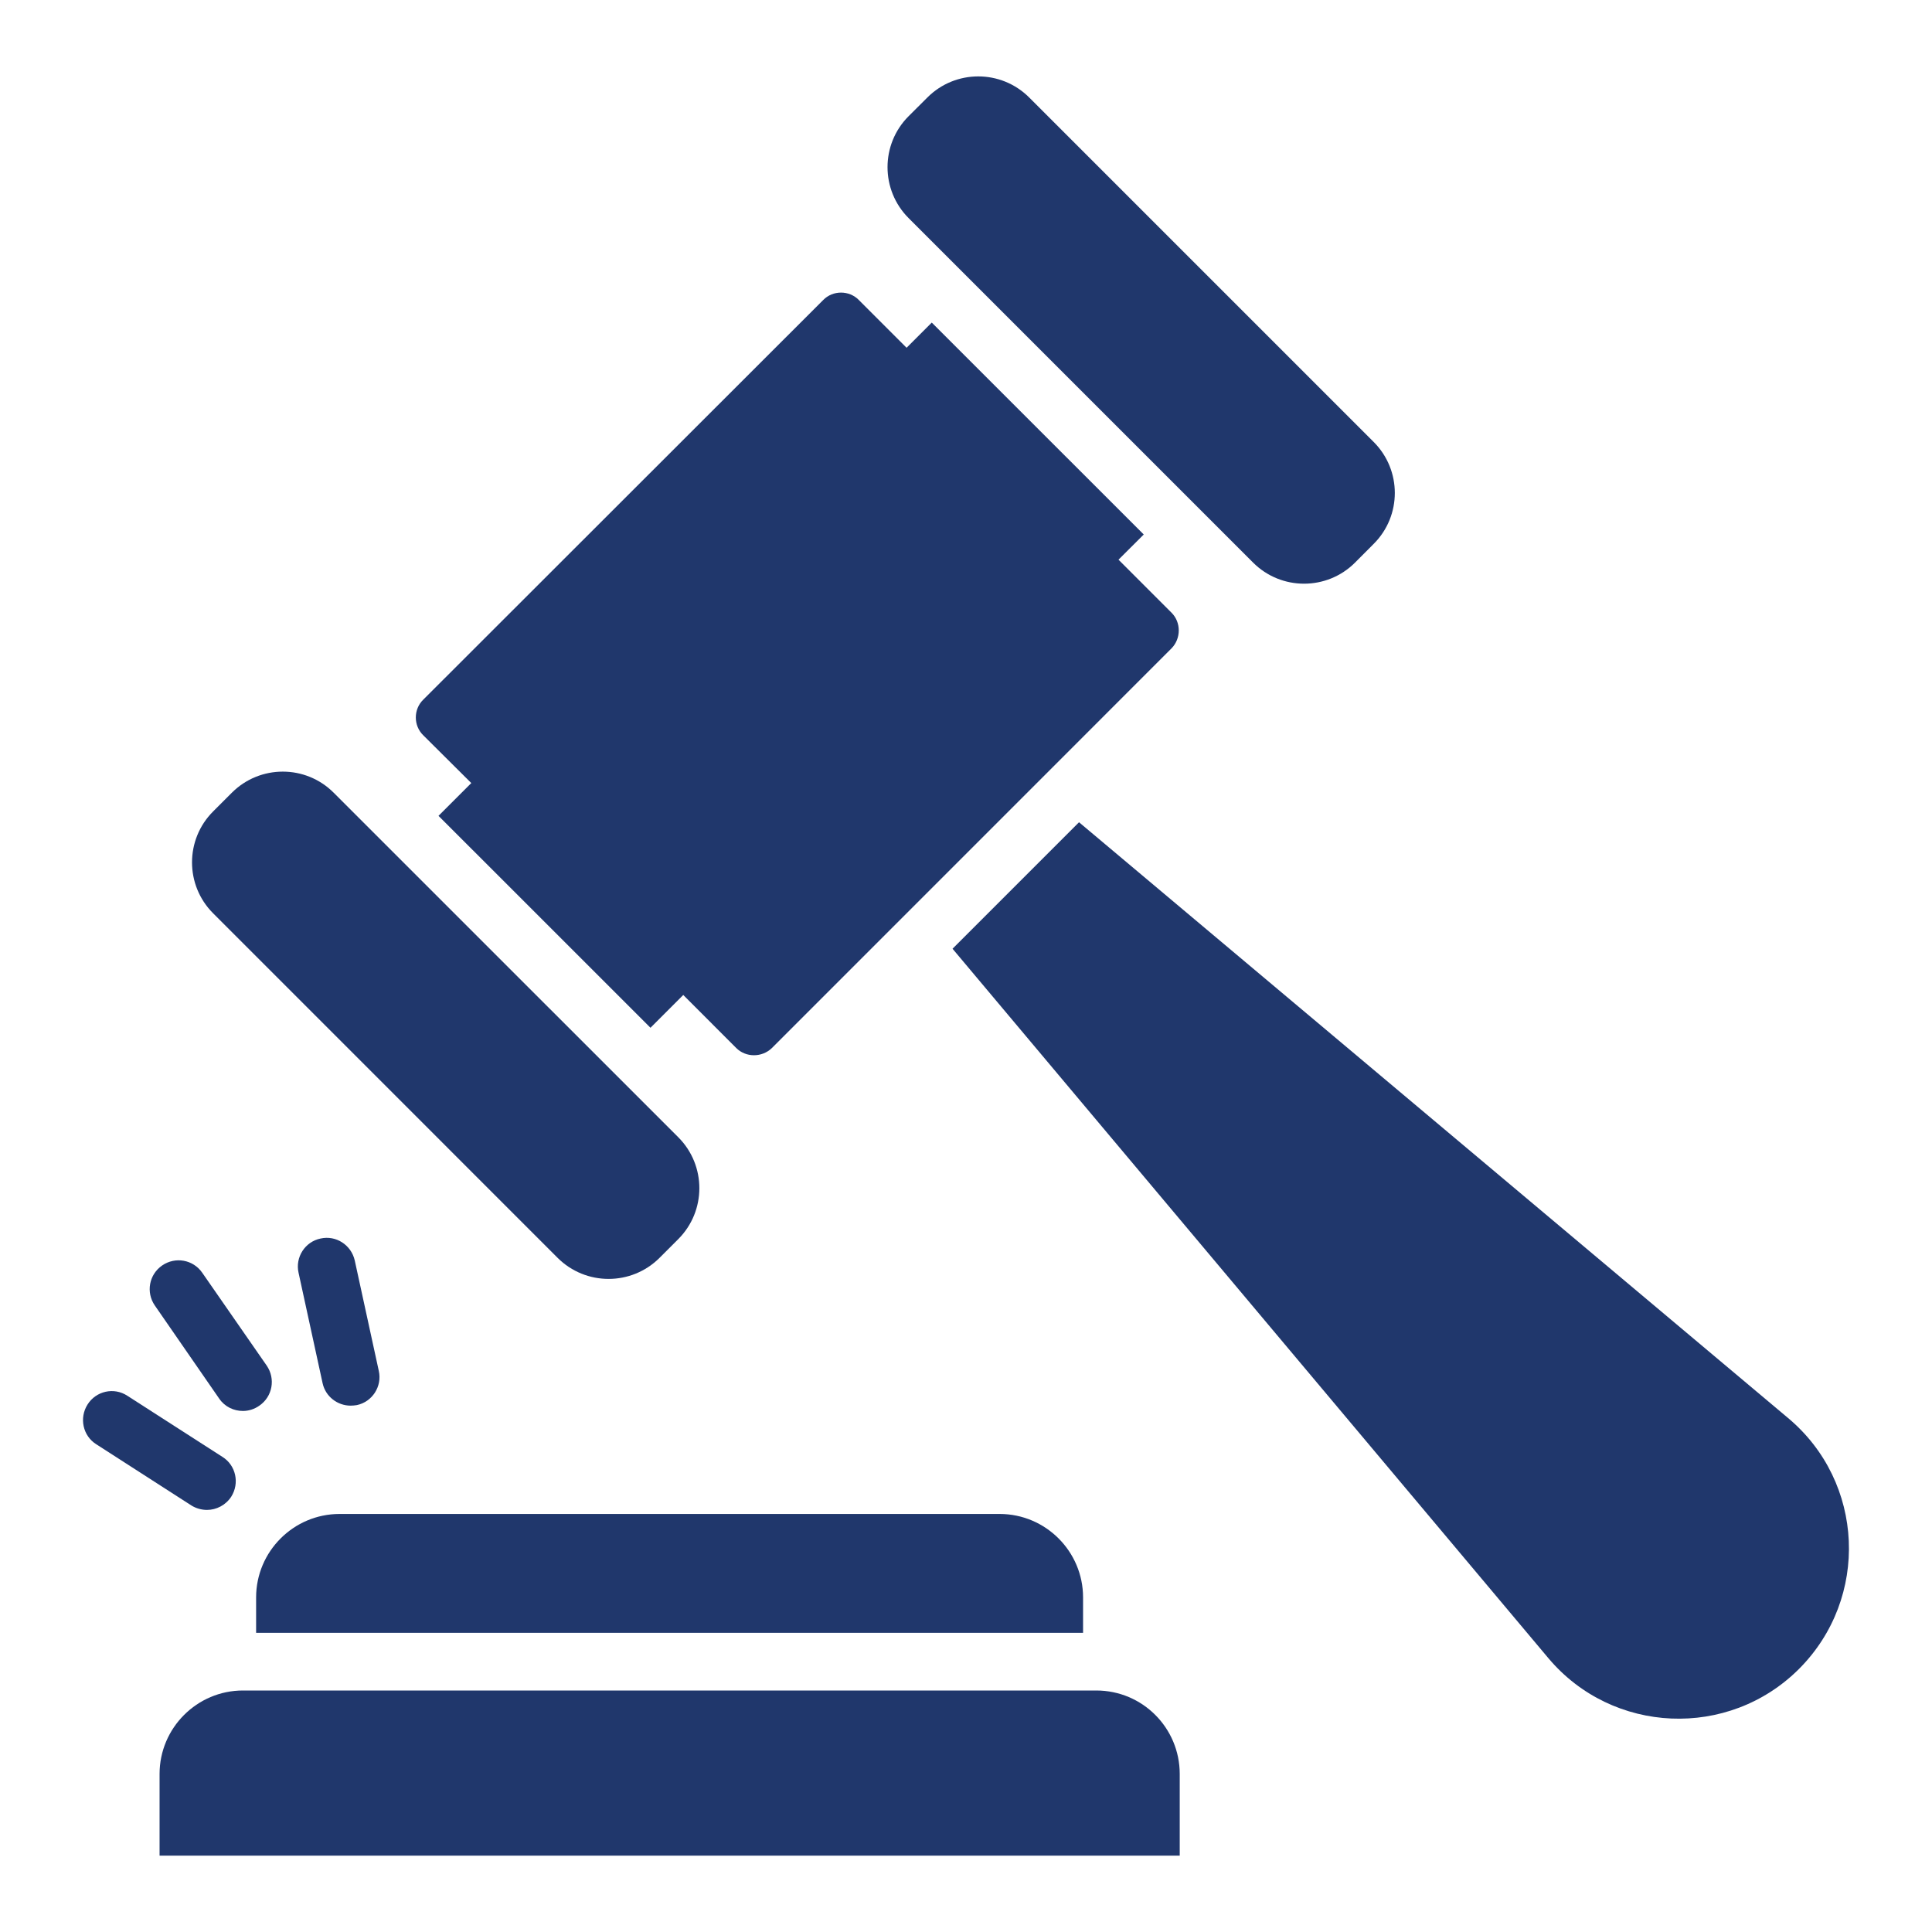
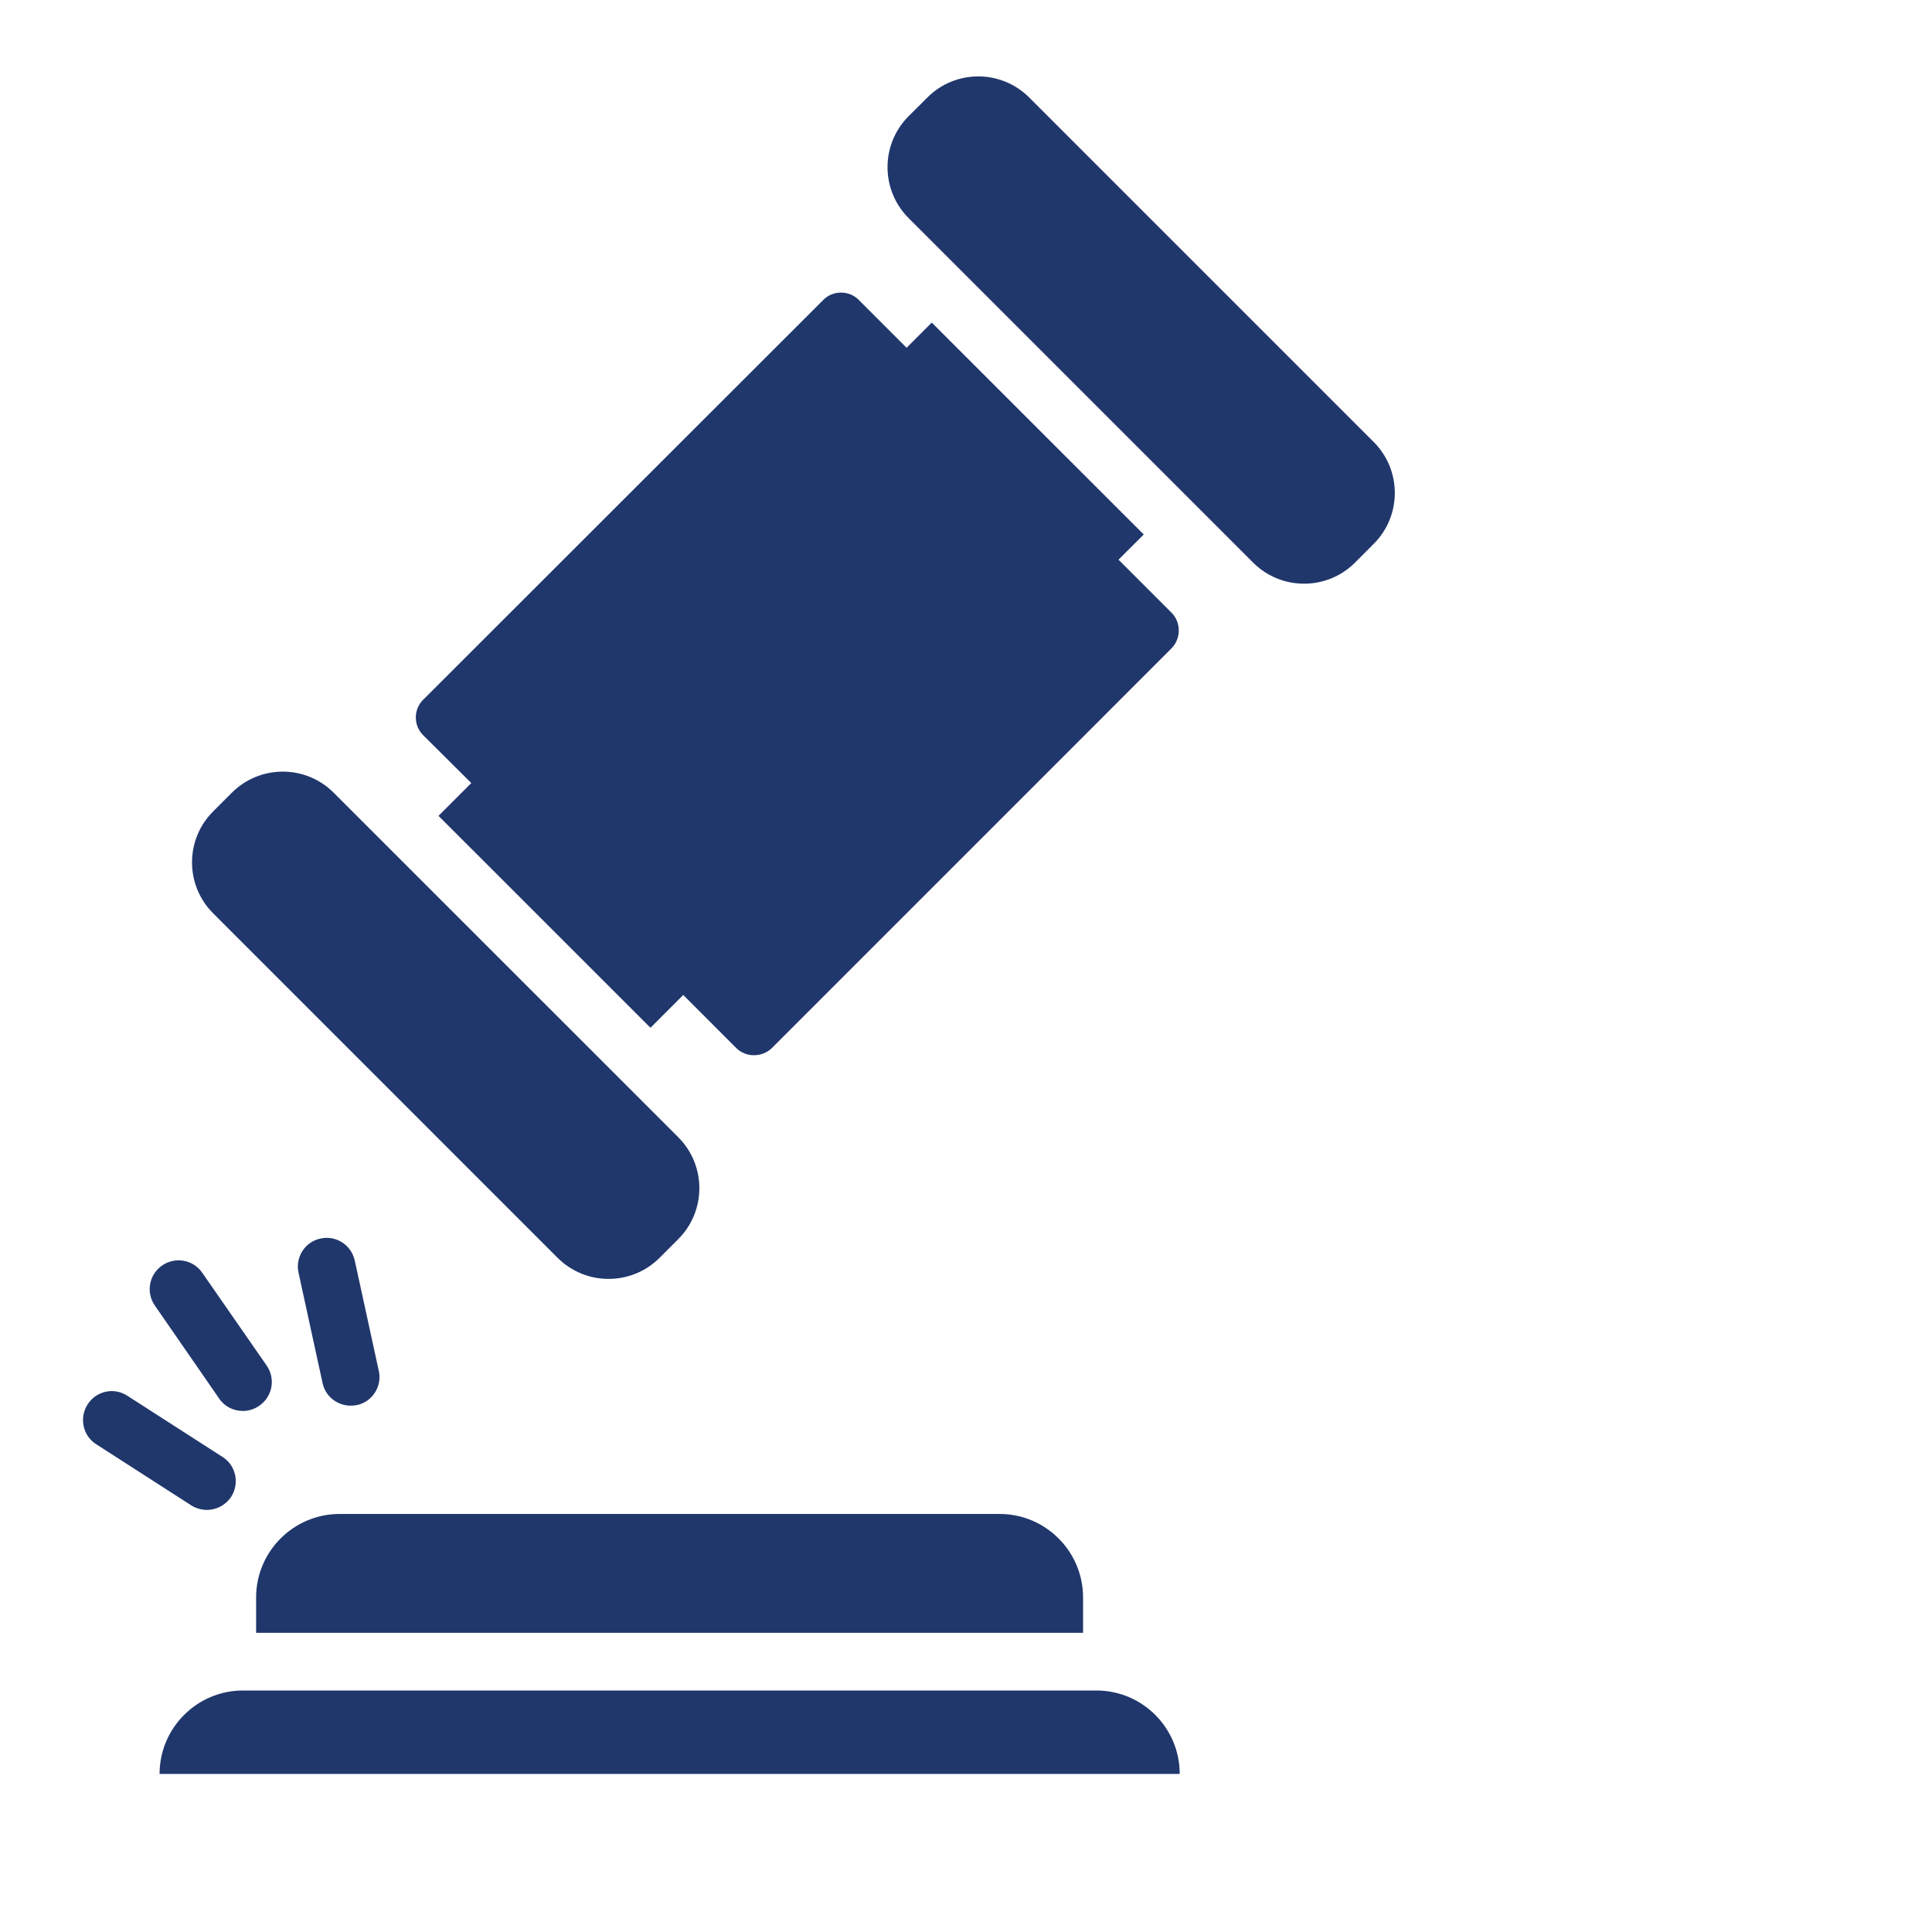
<svg xmlns="http://www.w3.org/2000/svg" width="32" height="32" viewBox="0 0 32 32" fill="none">
-   <path d="M18.158 28H4.024C3.263 28 2.643 28.621 2.643 29.382V30.735H19.54V29.382C19.54 28.621 18.924 28 18.158 28Z" fill="#20376C" />
+   <path d="M18.158 28H4.024C3.263 28 2.643 28.621 2.643 29.382H19.54V29.382C19.54 28.621 18.924 28 18.158 28Z" fill="#20376C" />
  <path d="M9.236 20.834C9.702 21.299 10.458 21.299 10.924 20.834L11.234 20.524C11.7 20.058 11.7 19.302 11.234 18.836L5.527 13.13C5.062 12.664 4.306 12.664 3.84 13.13L3.53 13.44C3.064 13.905 3.064 14.662 3.53 15.127L9.236 20.834Z" fill="#20376C" />
  <path d="M20.756 9.319C21.221 9.784 21.978 9.784 22.443 9.319L22.753 9.008C23.219 8.543 23.219 7.787 22.753 7.321L17.047 1.615C16.581 1.149 15.825 1.149 15.36 1.615L15.049 1.925C14.584 2.39 14.584 3.147 15.049 3.612L20.756 9.319Z" fill="#20376C" />
  <path d="M3.631 23.166C3.724 23.302 3.874 23.37 4.024 23.37C4.116 23.37 4.213 23.341 4.296 23.282C4.514 23.132 4.567 22.836 4.417 22.618L3.35 21.081C3.2 20.863 2.904 20.81 2.686 20.96C2.468 21.11 2.414 21.406 2.565 21.624L3.631 23.166Z" fill="#20376C" />
  <path d="M3.428 25.009C3.583 25.009 3.738 24.931 3.83 24.79C3.971 24.567 3.908 24.271 3.685 24.131L2.109 23.118C1.886 22.972 1.59 23.04 1.45 23.263C1.309 23.486 1.372 23.782 1.595 23.922L3.171 24.936C3.248 24.984 3.341 25.009 3.428 25.009Z" fill="#20376C" />
  <path d="M5.808 23.282C5.842 23.282 5.876 23.278 5.91 23.273C6.167 23.219 6.332 22.962 6.274 22.706L5.876 20.878C5.818 20.621 5.566 20.456 5.309 20.514C5.052 20.567 4.887 20.824 4.945 21.081L5.343 22.909C5.391 23.132 5.59 23.282 5.808 23.282Z" fill="#20376C" />
-   <path d="M29.615 23.486L17.872 13.619L15.777 15.714L25.644 27.462C26.706 28.727 28.631 28.81 29.799 27.641C30.968 26.468 30.885 24.548 29.615 23.486Z" fill="#20376C" />
  <path d="M4.242 26.458V27.045H17.939V26.458C17.939 25.697 17.319 25.076 16.557 25.076H5.624C4.863 25.076 4.242 25.697 4.242 26.458Z" fill="#20376C" />
  <path d="M7.806 12.97L7.263 13.513L10.774 17.023L11.317 16.48L12.194 17.358C12.354 17.518 12.621 17.518 12.786 17.358L19.404 10.739C19.564 10.575 19.564 10.308 19.404 10.148L18.526 9.27L18.944 8.853L15.433 5.343L15.016 5.76L14.226 4.97C14.066 4.805 13.794 4.805 13.634 4.97L7.011 11.588C6.846 11.748 6.846 12.019 7.011 12.179L7.806 12.97Z" fill="#20376C" />
</svg>